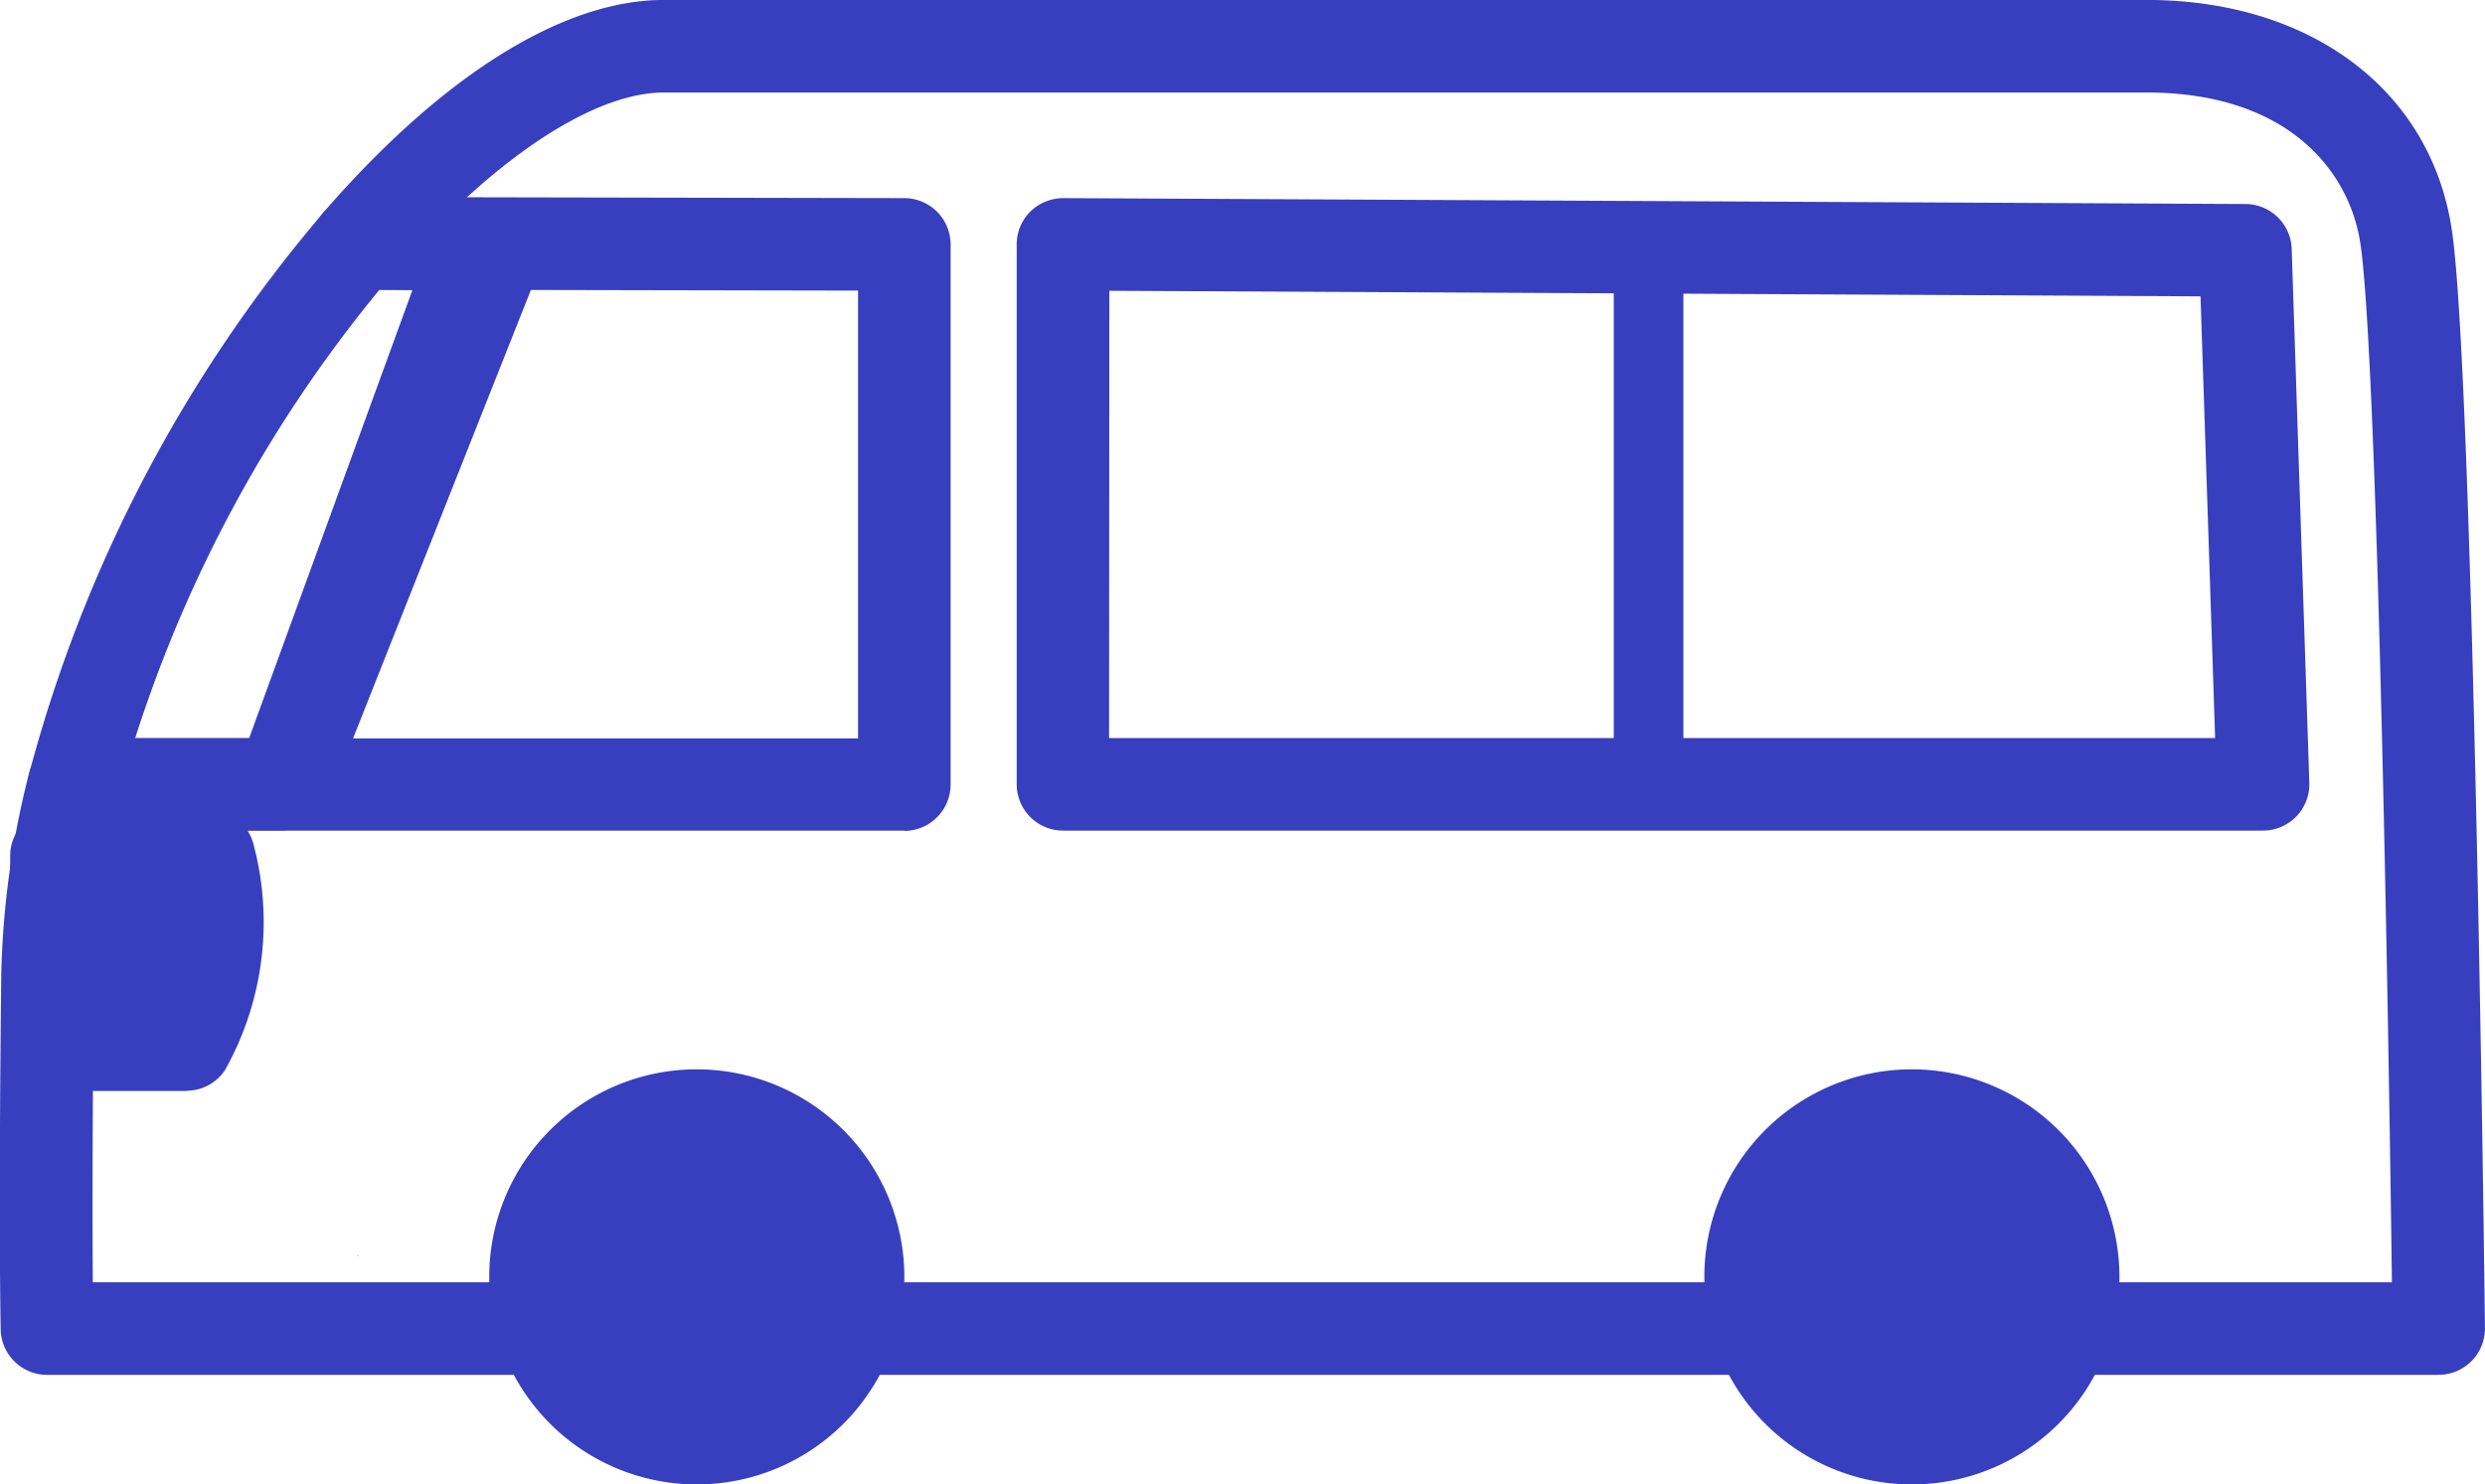
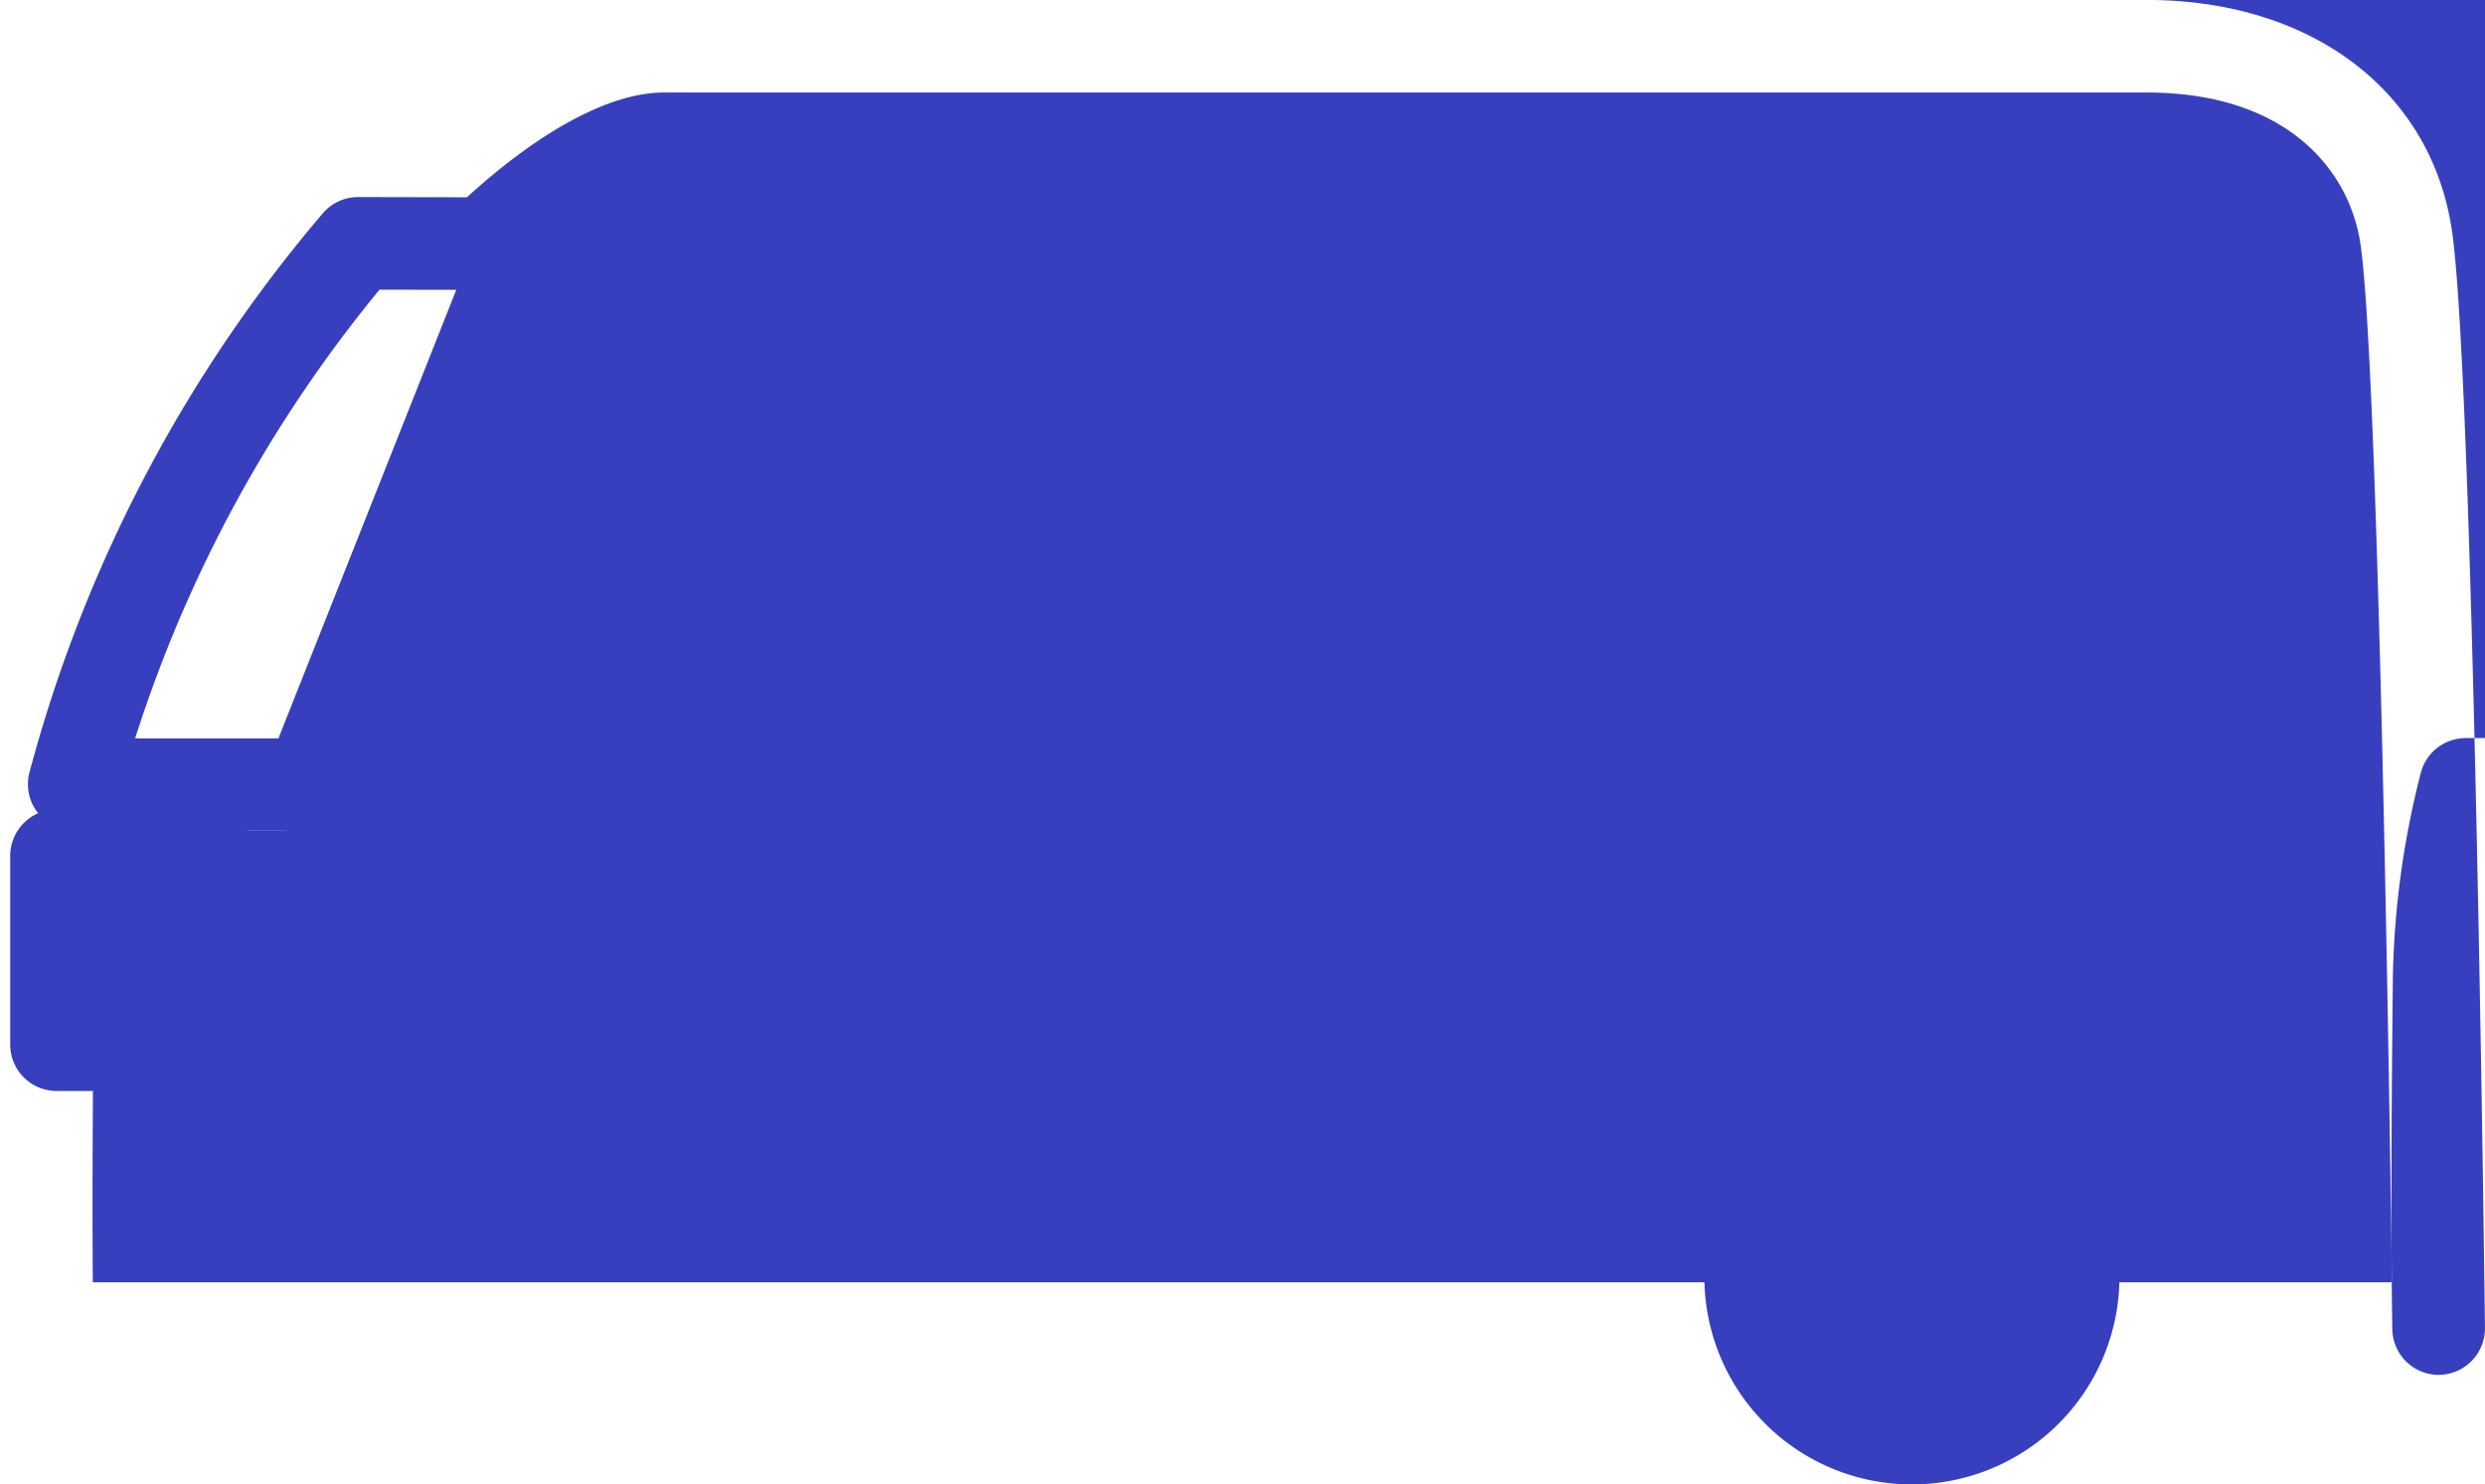
<svg xmlns="http://www.w3.org/2000/svg" width="53.555" height="31.991" viewBox="0 0 53.555 31.991">
  <g transform="translate(-0.7 -3.261)">
    <g transform="translate(0.7 3.261)">
      <path d="M42.753,281.086v-.024l.016.024ZM37.6,275.759l.013-.025.009.019-.022.006Z" transform="translate(-35.046 -254.019)" fill="#373fbf" />
-       <path d="M64.043,83.133H12.5a1,1,0,0,1-1-.972c0-.083-.05-2.088.012-7.636a19.011,19.011,0,0,1,.6-4.36,1,1,0,0,1,.967-.756h3.776l3.518-9.655-1.183-.011a1,1,0,0,1-.745-1.65c2.563-2.961,5.17-4.592,7.342-4.592H57.748c3.527,0,6.107,1.932,6.572,4.922.47,3.016.71,22.857.719,23.7a1,1,0,0,1-1,1.009M13.486,81.138H63.034c-.095-7.335-.341-20.21-.683-22.408-.244-1.564-1.58-3.234-4.6-3.234H25.791c-1.156,0-2.677.825-4.259,2.273l.274,0a1,1,0,0,1,.928,1.338l-4.24,11.637a1,1,0,0,1-.937.656h-3.68a16.268,16.268,0,0,0-.366,3.144c-.039,3.416-.034,5.5-.026,6.592" transform="translate(-11.485 -53.502)" fill="#373fbf" />
+       <path d="M64.043,83.133a1,1,0,0,1-1-.972c0-.083-.05-2.088.012-7.636a19.011,19.011,0,0,1,.6-4.36,1,1,0,0,1,.967-.756h3.776l3.518-9.655-1.183-.011a1,1,0,0,1-.745-1.65c2.563-2.961,5.17-4.592,7.342-4.592H57.748c3.527,0,6.107,1.932,6.572,4.922.47,3.016.71,22.857.719,23.7a1,1,0,0,1-1,1.009M13.486,81.138H63.034c-.095-7.335-.341-20.21-.683-22.408-.244-1.564-1.58-3.234-4.6-3.234H25.791c-1.156,0-2.677.825-4.259,2.273l.274,0a1,1,0,0,1,.928,1.338l-4.24,11.637a1,1,0,0,1-.937.656h-3.68a16.268,16.268,0,0,0-.366,3.144c-.039,3.416-.034,5.5-.026,6.592" transform="translate(-11.485 -53.502)" fill="#373fbf" />
      <path d="M36.527,110.619H18.636a1,1,0,0,1-.967-1.239A30.767,30.767,0,0,1,24,97.31a1,1,0,0,1,.754-.345h0l11.771.023a1,1,0,0,1,1,1v11.637a1,1,0,0,1-1,1m-16.576-1.994H35.53V98.981l-10.313-.02a29.111,29.111,0,0,0-5.265,9.665" transform="translate(-17.038 -92.718)" fill="#373fbf" />
      <path d="M262.616,110.834H236.752a1,1,0,0,1-1-1V98.2a1,1,0,0,1,.294-.707,1.021,1.021,0,0,1,.708-.29l25.484.127a1,1,0,0,1,.992.964l.38,11.51a1,1,0,0,1-1,1.03m-24.867-1.994h23.837l-.315-9.52L237.749,99.2Z" transform="translate(-213.841 -92.933)" fill="#373fbf" />
-       <path d="M368.168,115.015a.748.748,0,0,1-.748-.748V103.1a.748.748,0,1,1,1.5,0v11.165a.748.748,0,0,1-.748.748" transform="translate(-332.641 -97.581)" fill="#373fbf" />
      <path d="M73.411,115.795a.748.748,0,0,1-.695-1.024l4.141-10.443a.748.748,0,1,1,1.39.551l-4.141,10.443a.748.748,0,0,1-.7.472" transform="translate(-66.685 -98.935)" fill="#373fbf" />
-       <path d="M151.611,315.272a4.473,4.473,0,1,0,4.473,4.473,4.478,4.478,0,0,0-4.473-4.473" transform="translate(-136.594 -292.226)" fill="#373fbf" />
      <path d="M151.611,315.272a4.473,4.473,0,1,0,4.473,4.473,4.478,4.478,0,0,0-4.473-4.473" transform="translate(-110.407 -292.226)" fill="#373fbf" />
      <path d="M23.969,246.36h2.8a5.527,5.527,0,0,0,.477-4.068H23.969Z" transform="translate(-22.749 -223.845)" fill="#373fbf" />
      <path d="M17.561,238.149h-2.8a1,1,0,0,1-1-1v-4.068a1,1,0,0,1,1-1h3.277a1,1,0,0,1,.96.728,6.518,6.518,0,0,1-.611,4.895,1,1,0,0,1-.827.44m-1.8-1.994H16.97a4.346,4.346,0,0,0,.232-2.074H15.758Z" transform="translate(-13.541 -214.636)" fill="#373fbf" />
    </g>
  </g>
</svg>